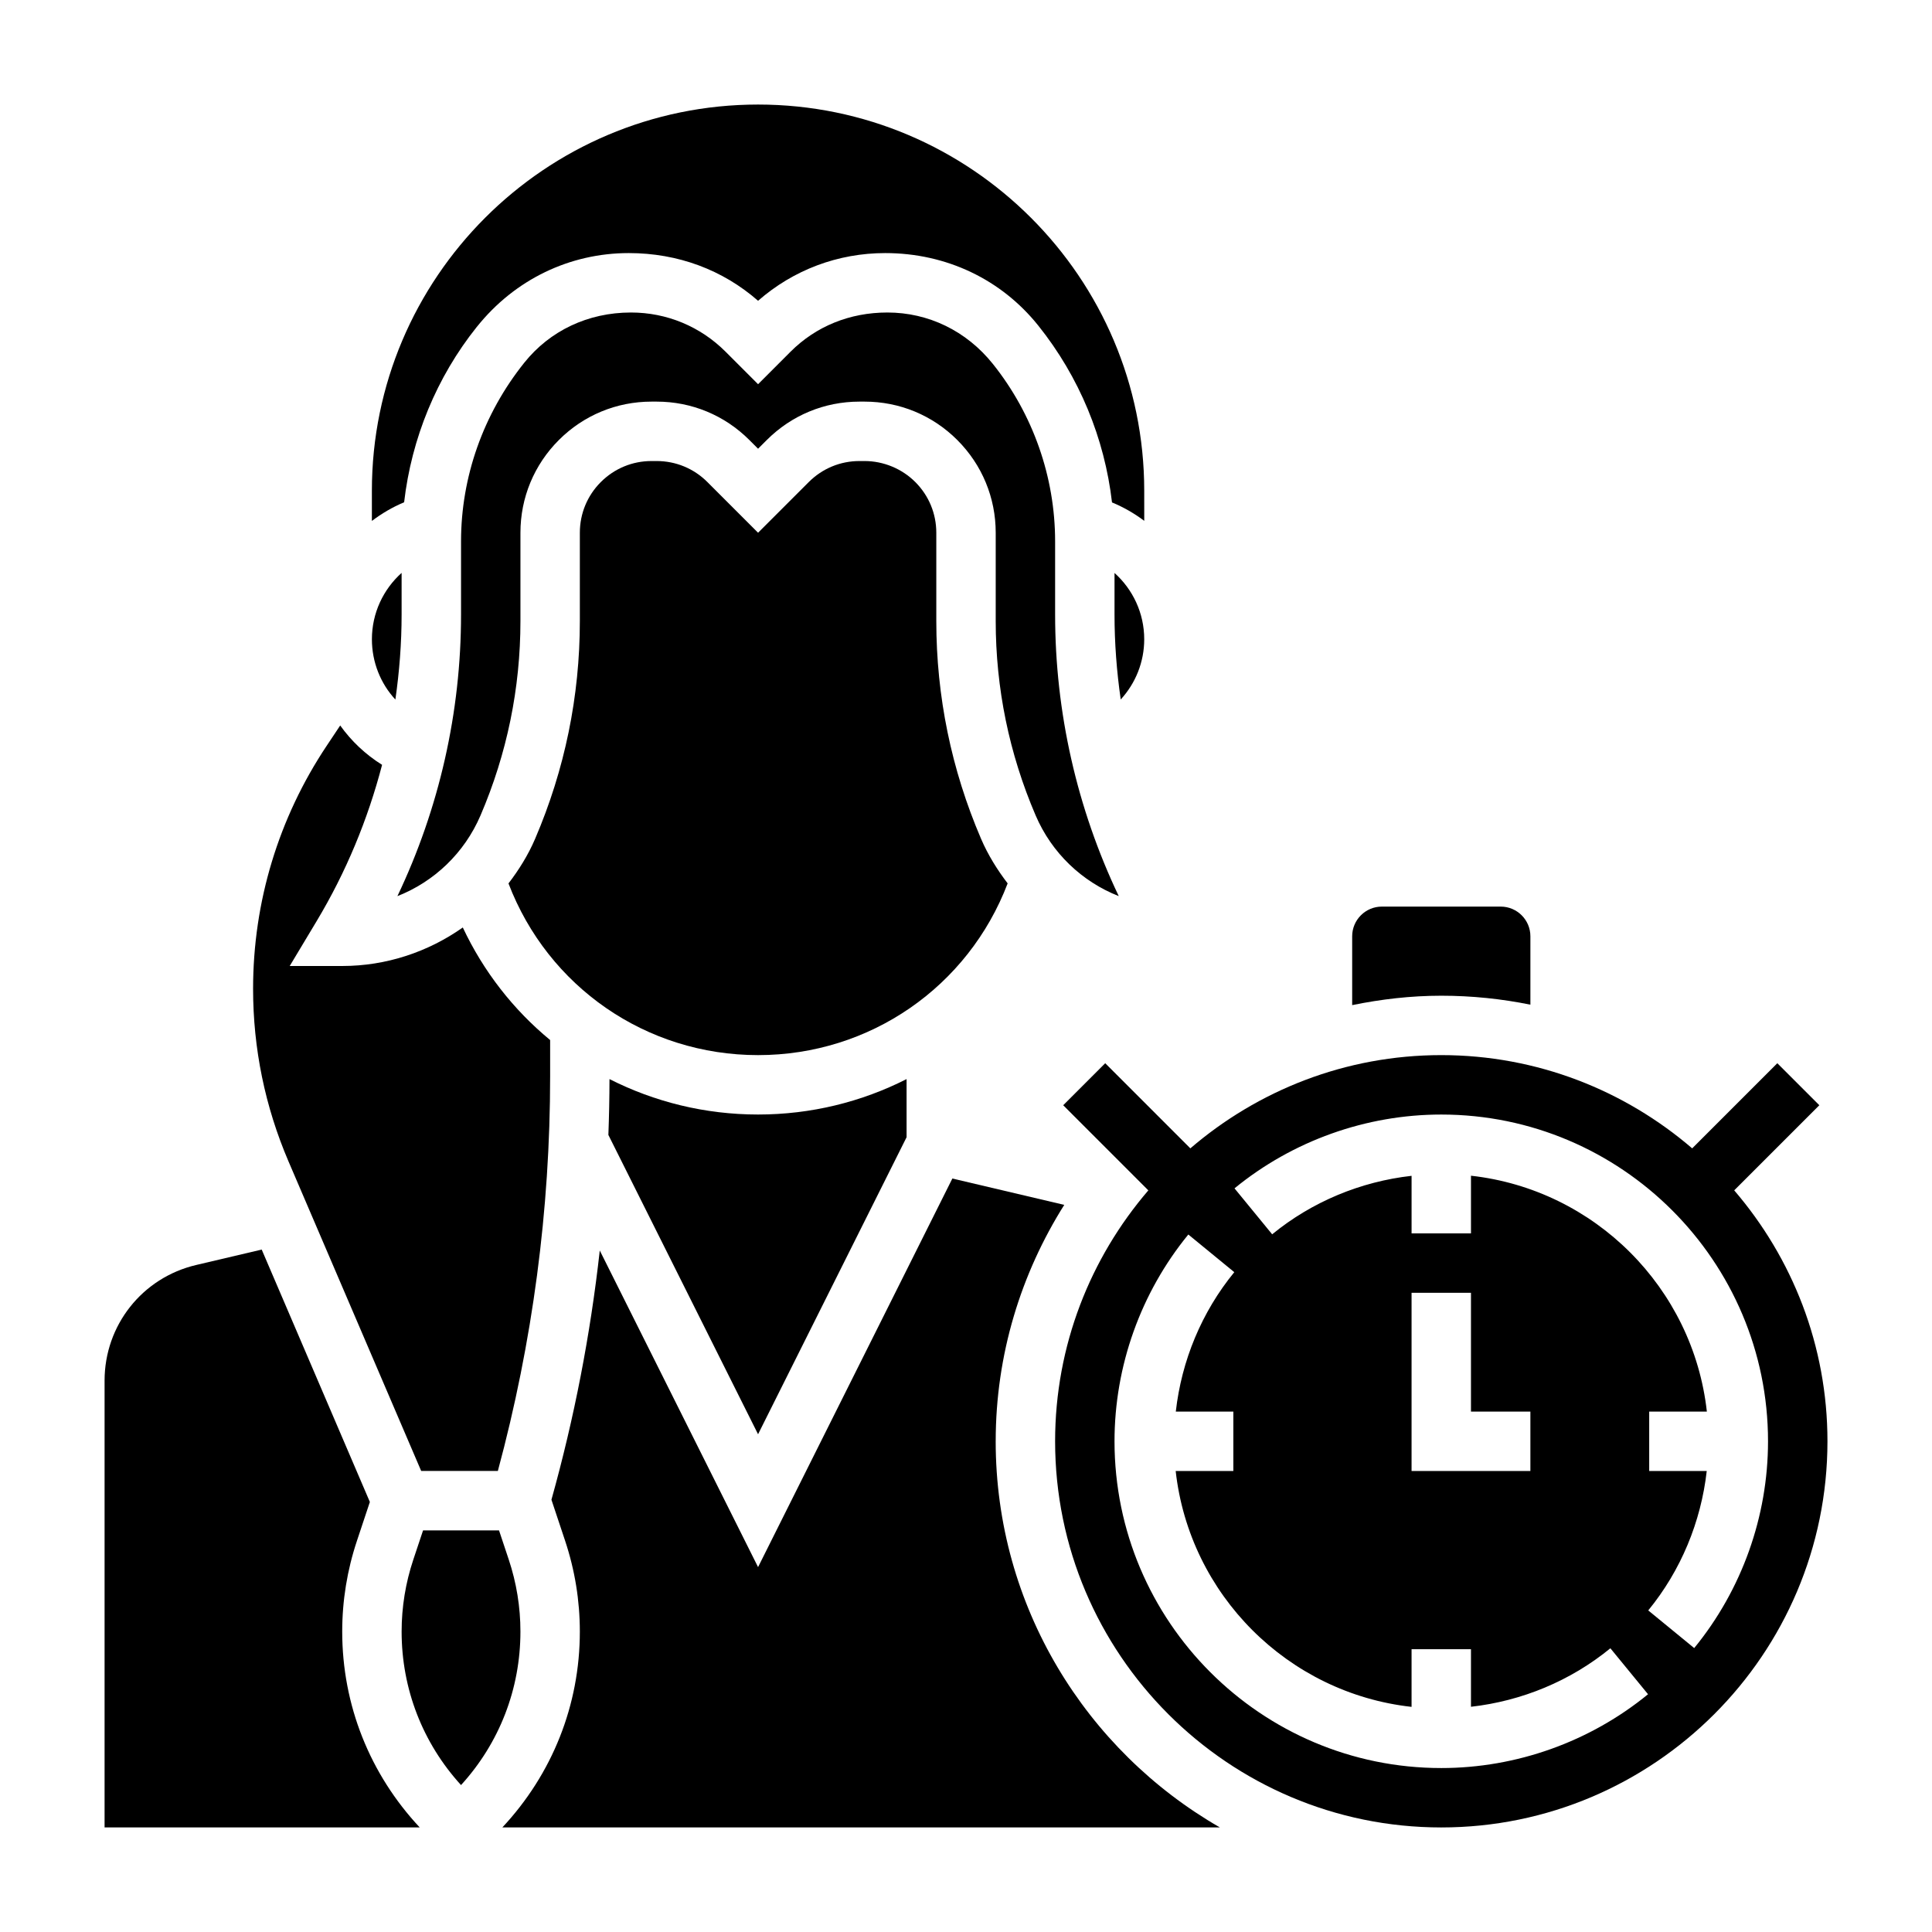
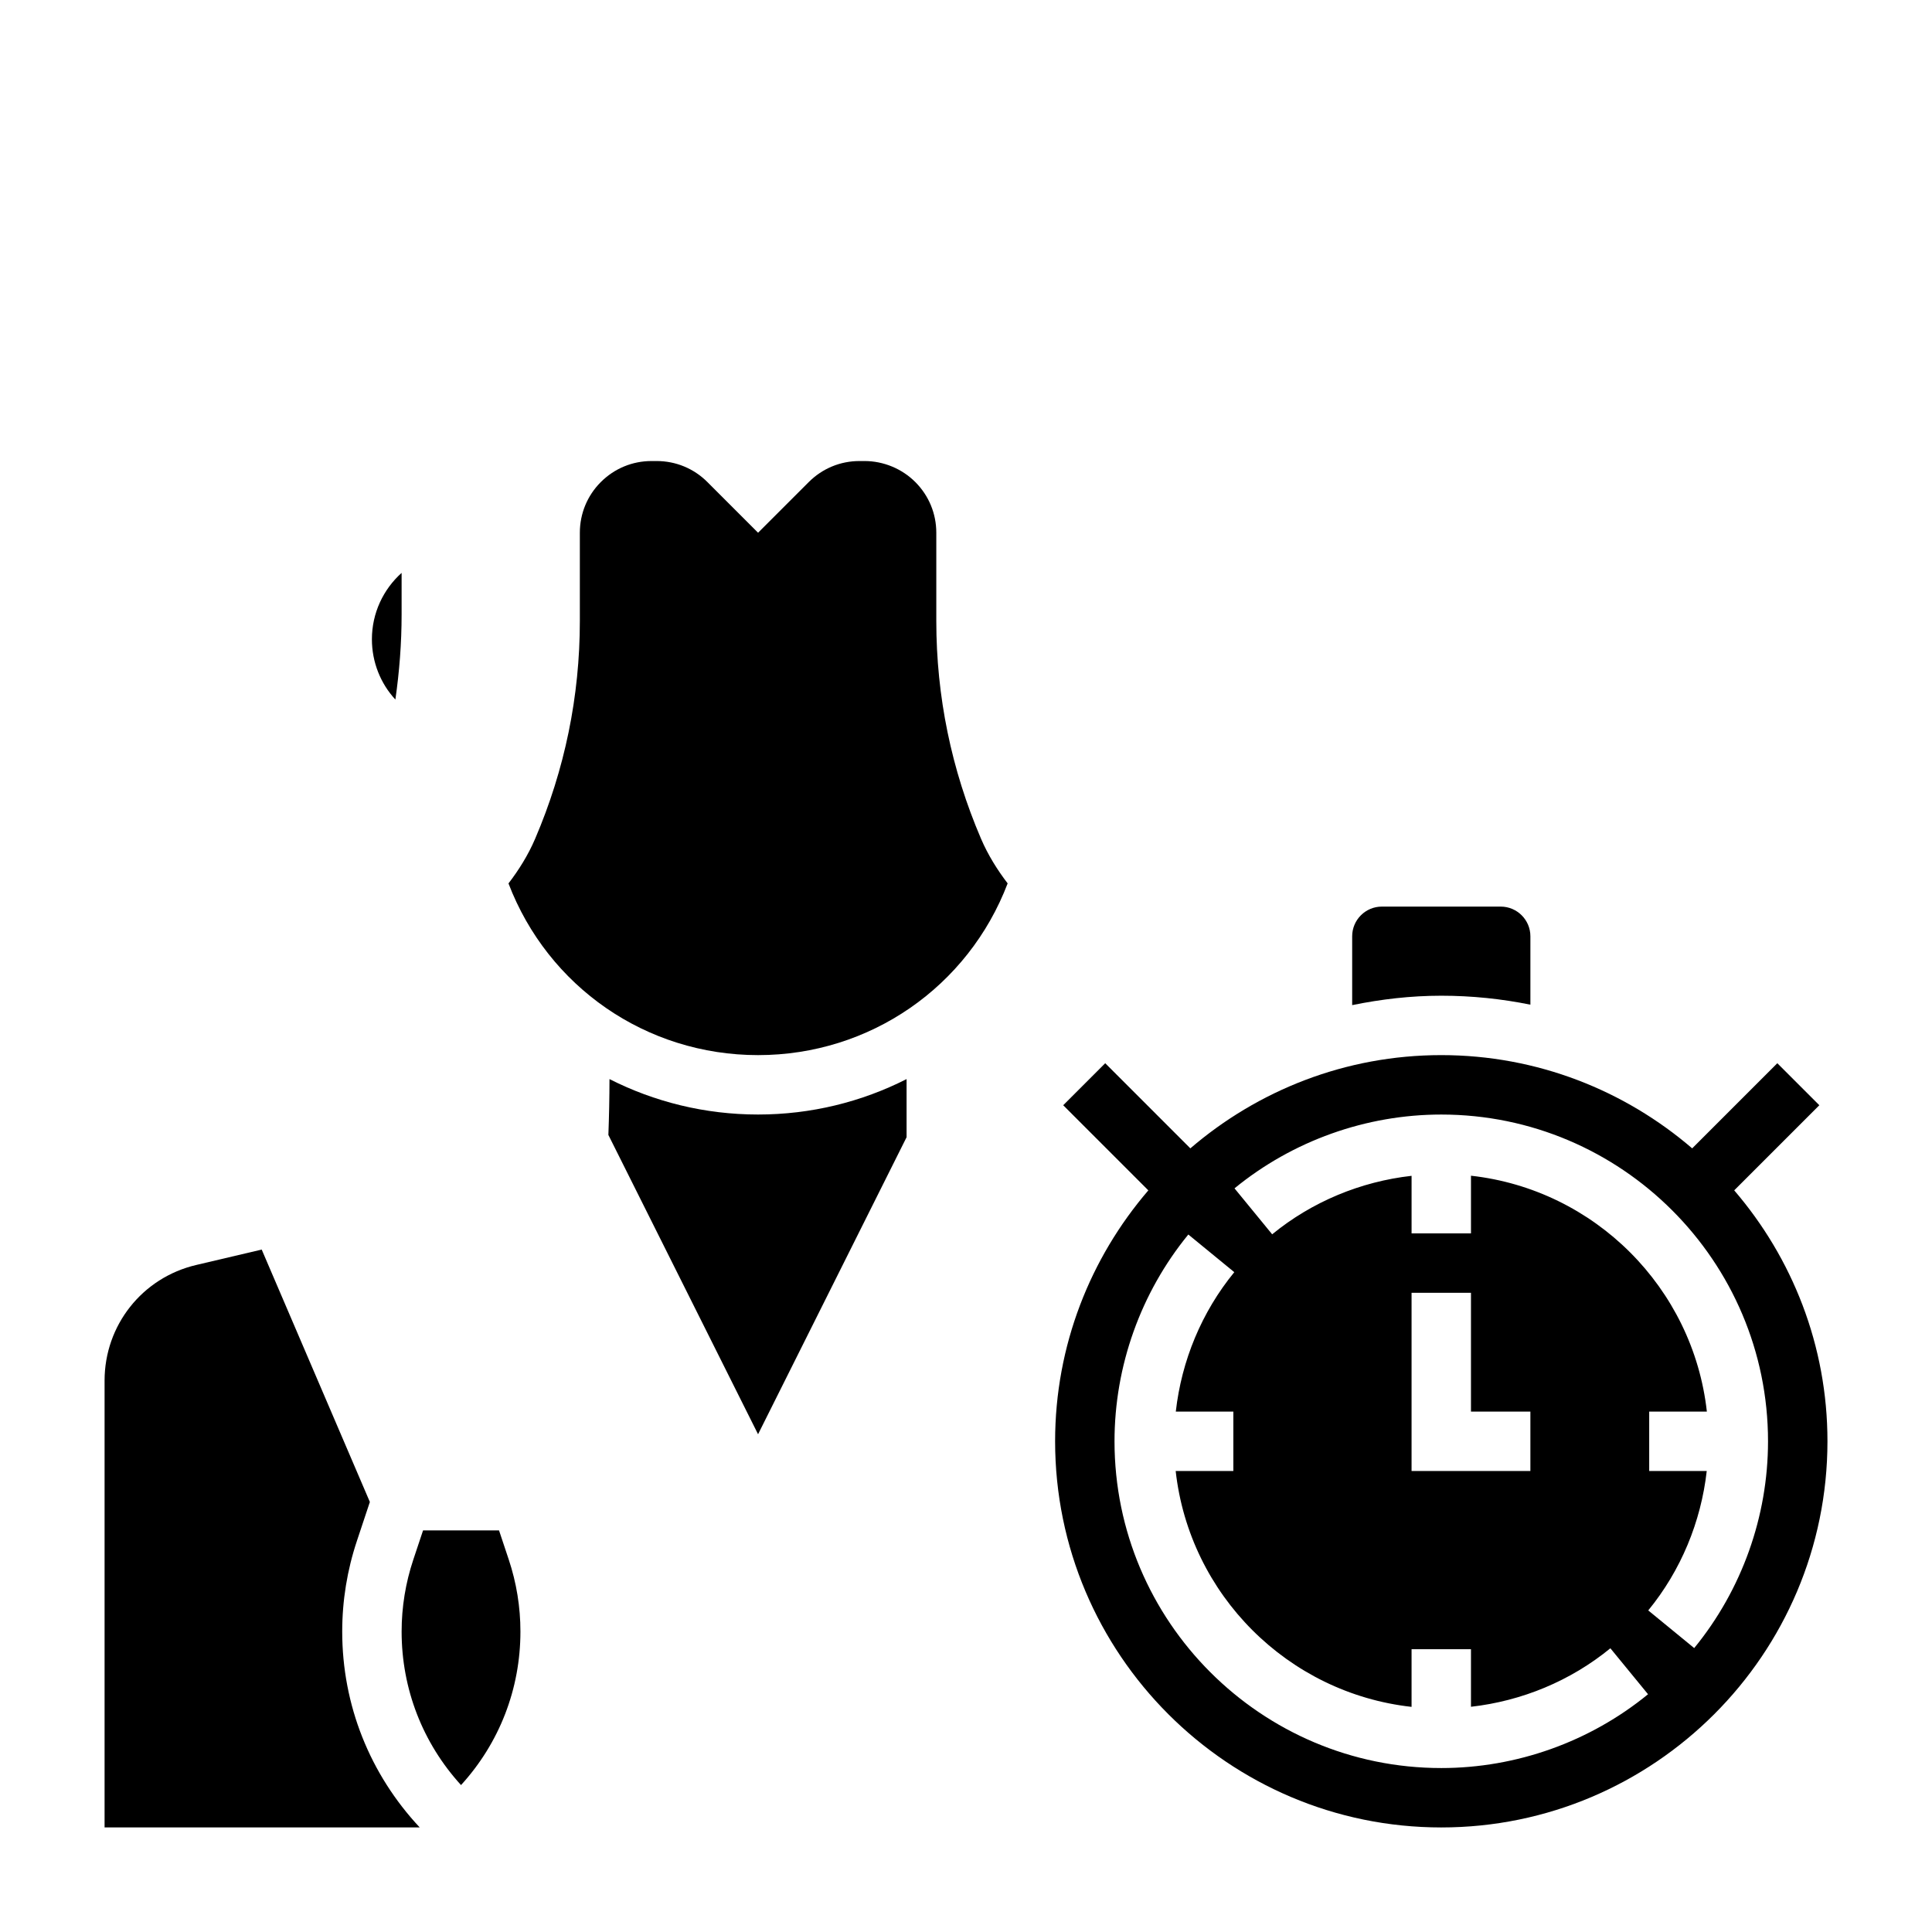
<svg xmlns="http://www.w3.org/2000/svg" fill="#000000" width="800px" height="800px" version="1.1" viewBox="144 144 512 512">
  <g>
-     <path d="m447.23 313.41c0-6.941-3.023-13.219-7.871-17.57v11.027c0 7.559 0.574 15.066 1.645 22.5 3.922-4.273 6.227-9.91 6.227-15.957z" />
    <path d="m250.43 306.86v-11.035c-4.871 4.367-7.871 10.676-7.871 17.578 0 6.078 2.289 11.73 6.219 15.988 1.07-7.438 1.652-14.965 1.652-22.531z" />
-     <path d="m440.48 381.48c-11.074-23.246-16.863-48.73-16.863-74.613v-19.398c0-17.027-5.856-33.723-16.5-47.027-7.012-8.773-17.113-13.625-27.945-13.625-10.043 0-18.957 3.691-25.656 10.375l-8.617 8.629-8.621-8.621c-6.691-6.688-15.594-10.383-25.062-10.383-11.414 0-21.508 4.848-28.27 13.297-10.91 13.625-16.766 30.332-16.766 47.359v19.398c0 25.883-5.785 51.363-16.863 74.617 9.723-3.824 17.742-11.406 22.027-21.395 7.019-16.367 10.578-33.711 10.578-51.531v-23.379c0-9.281 3.613-18.004 10.18-24.57 6.562-6.566 15.285-10.18 24.566-10.18h1.355c9.281 0 18.004 3.613 24.57 10.18l2.305 2.305 2.305-2.305c6.566-6.566 15.289-10.18 24.57-10.18h1.348c9.289 0 18.012 3.613 24.578 10.18 6.562 6.566 10.176 15.285 10.176 24.566v23.379c0 17.832 3.559 35.164 10.578 51.523 4.277 9.992 12.297 17.57 22.027 21.398z" />
-     <path d="m270.39 230.6c10.02-12.527 24.59-19.531 40.234-19.531 13.059 0 24.938 4.465 34.273 12.641 9.344-8.176 21.168-12.641 33.691-12.641 16.23 0 30.805 7.008 40.566 19.215 10.918 13.641 17.578 29.922 19.539 46.863 3.086 1.273 5.934 2.922 8.543 4.879l-0.004-7.981c0-56.426-45.91-102.34-102.34-102.34s-102.34 45.91-102.34 102.34v8.004c2.613-1.969 5.449-3.652 8.543-4.938 1.957-16.922 8.586-33.137 19.285-46.512z" />
    <path d="m549.57 410.25v-18.121c0-4.344-3.527-7.871-7.871-7.871h-31.488c-4.344 0-7.871 3.527-7.871 7.871v18.238c7.644-1.562 15.516-2.492 23.613-2.492 8.086 0 15.98 0.824 23.617 2.375z" />
    <path d="m305.52 429.97c-0.008 4.938-0.109 9.871-0.293 14.801l39.668 79.324 39.359-78.719v-15.406c-11.887 6.035-25.293 9.391-39.359 9.391-14.074 0-27.48-3.356-39.375-9.391z" />
-     <path d="m255.62 533.82h20.316c9.195-34.07 13.855-69.211 13.855-104.54v-9.66c-9.684-7.981-17.625-18.09-23.145-29.828-9.176 6.465-20.23 10.207-31.957 10.207h-13.91l7.156-11.926c7.769-12.949 13.539-26.898 17.32-41.383-4.41-2.754-8.156-6.305-11.098-10.43l-3.59 5.391c-12.758 19.137-19.496 41.398-19.496 64.391 0 15.809 3.156 31.195 9.383 45.738z" />
    <path d="m411.04 378.11c-2.762-3.613-5.203-7.519-7.055-11.832-7.863-18.324-11.855-37.746-11.855-57.715v-23.379c0-5.078-1.977-9.848-5.566-13.438-3.531-3.535-8.438-5.566-13.441-5.566h-1.348c-5.078 0-9.848 1.977-13.438 5.566l-13.438 13.434-13.438-13.438c-3.59-3.59-8.367-5.562-13.438-5.562h-1.355c-5.078 0-9.848 1.977-13.438 5.566-3.59 3.586-5.562 8.367-5.562 13.434v23.379c0 19.973-3.992 39.391-11.855 57.734-1.844 4.305-4.289 8.211-7.055 11.824 10.453 27.379 36.48 45.5 66.141 45.5 29.66 0 55.695-18.121 66.141-45.508z" />
-     <path d="m407.87 525.95c0-23.027 6.723-44.469 18.168-62.645l-29.652-6.984-51.492 102.98-41.949-83.906c-2.481 22.301-6.754 44.391-12.809 66.047l3.621 10.871c2.59 7.777 3.906 15.875 3.906 24.078 0 19.461-7.312 37.754-20.539 51.898h190.16c-35.449-20.395-59.418-58.582-59.418-102.34z" />
    <path d="m603.58 459.46 22.562-22.562-11.133-11.133-22.562 22.562c-17.902-15.367-41.105-24.711-66.496-24.711-25.387 0-48.594 9.344-66.496 24.711l-22.562-22.562-11.133 11.133 22.562 22.562c-15.363 17.898-24.707 41.105-24.707 66.492 0 56.426 45.91 102.34 102.34 102.34s102.34-45.91 102.34-102.34c0.004-25.387-9.344-48.594-24.707-66.492zm-77.629 153.09c-47.742 0-86.594-38.848-86.594-86.594 0-19.926 6.949-39.383 19.562-54.797l12.18 9.98c-8.645 10.555-13.98 23.457-15.5 36.945h15.25v15.742h-15.281c3.644 32.785 29.727 58.867 62.512 62.512v-15.277h15.742v15.25c13.492-1.52 26.387-6.856 36.945-15.5l9.98 12.18c-15.41 12.609-34.871 19.559-54.797 19.559zm23.617-94.465v15.742h-31.488v-47.23h15.742v31.488zm43.414 62.672-12.18-9.98c8.645-10.555 13.98-23.457 15.5-36.945h-15.246v-15.742h15.281c-3.644-32.785-29.727-58.867-62.512-62.512v15.277h-15.742v-15.25c-13.492 1.52-26.387 6.856-36.945 15.5l-9.98-12.18c15.41-12.609 34.871-19.559 54.793-19.559 47.742 0 86.594 38.848 86.594 86.594 0 19.922-6.949 39.383-19.562 54.797z" />
    <path d="m278.82 557.29-2.574-7.723h-20.129l-2.574 7.723c-2.062 6.172-3.109 12.594-3.109 19.098 0 15.191 5.574 29.527 15.742 40.676 10.172-11.148 15.742-25.48 15.742-40.676 0.004-6.504-1.043-12.926-3.098-19.098z" />
    <path d="m238.6 552.31 3.418-10.273-28.664-66.887-17.367 4.086c-14.293 3.363-24.273 15.973-24.273 30.652v118.4h83.516c-13.227-14.148-20.539-32.441-20.539-51.902 0-8.203 1.312-16.301 3.91-24.074z" />
  </g>
</svg>